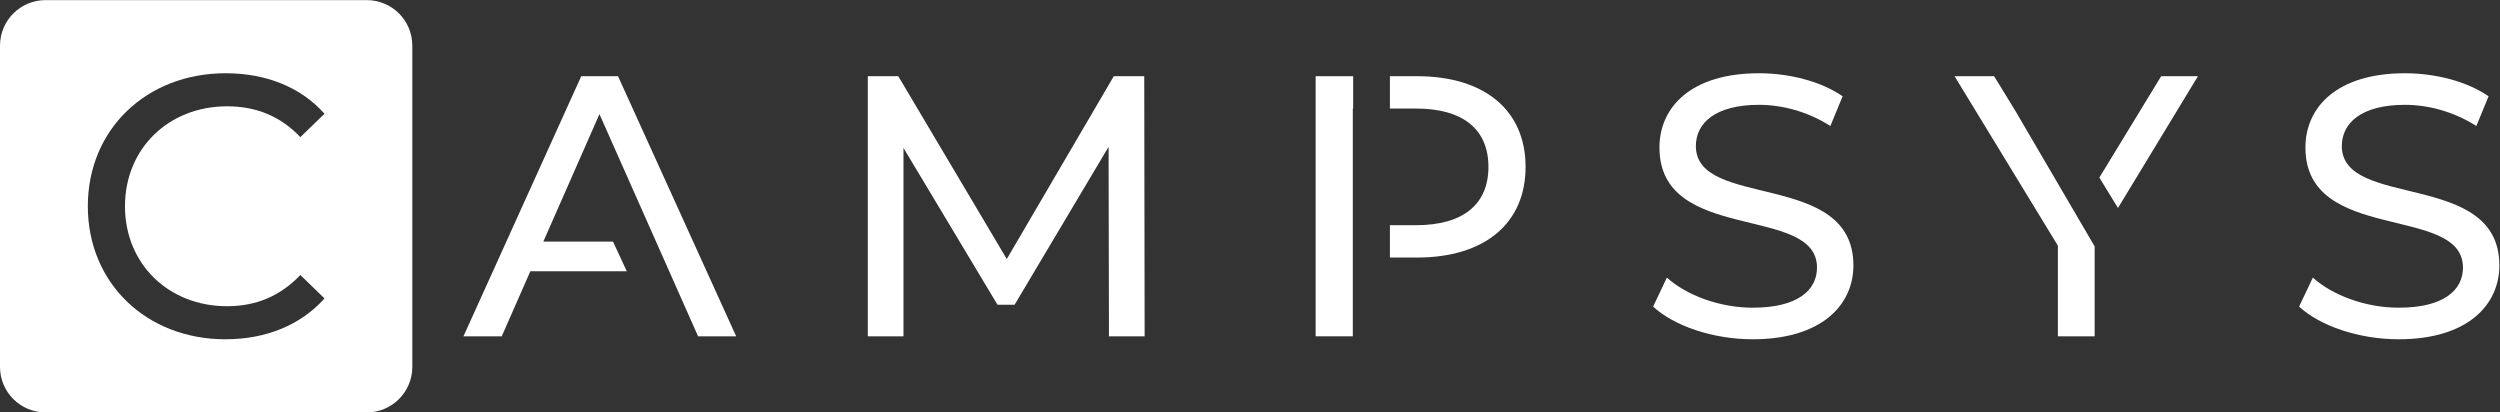
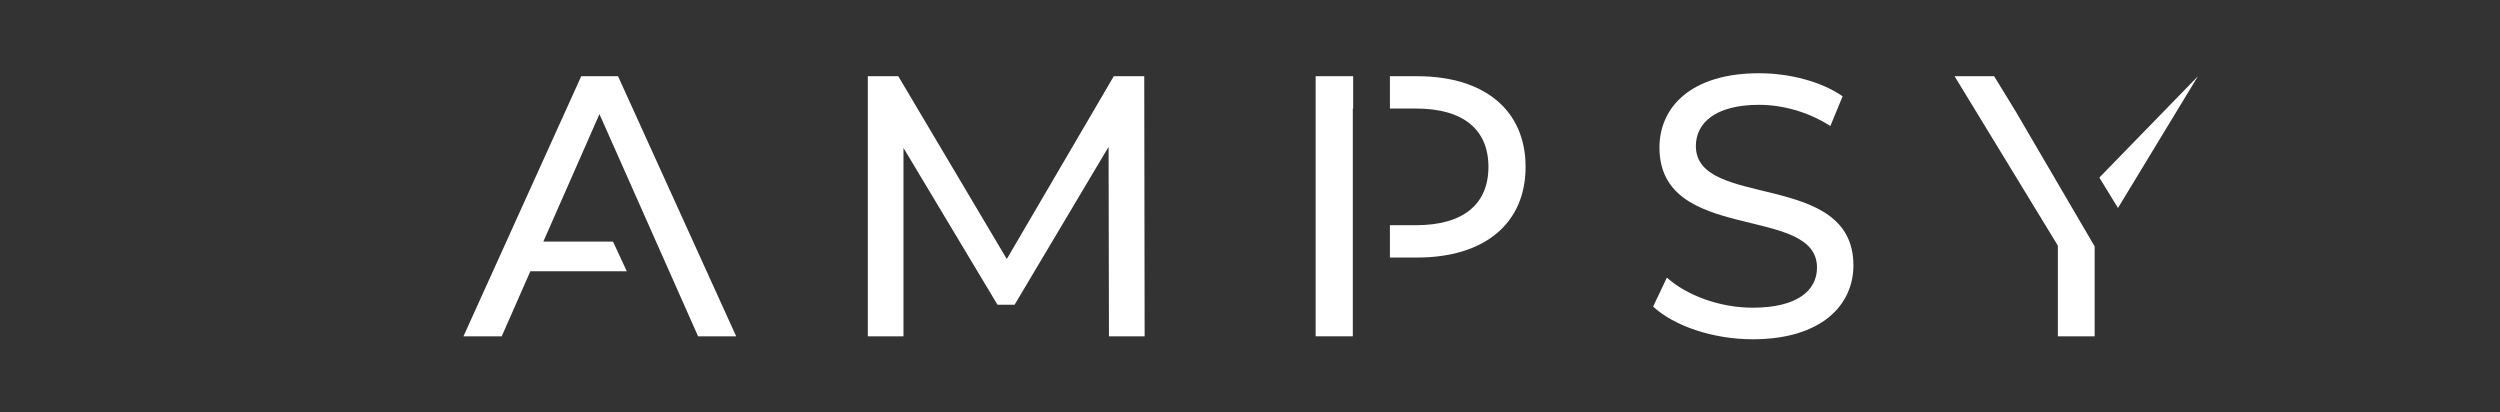
<svg xmlns="http://www.w3.org/2000/svg" xmlns:ns1="http://sodipodi.sourceforge.net/DTD/sodipodi-0.dtd" xmlns:ns2="http://www.inkscape.org/namespaces/inkscape" version="1.1" id="svg2" xml:space="preserve" width="360.74" height="59.51" viewBox="0 0 360.74 59.51" ns1:docname="logo-white.svg" ns2:version="0.92.4 (5da689c313, 2019-01-14)">
  <rect x="0" y="0" width="360.74" height="59.51" fill="#333333" stroke="none" />
  <defs id="defs6">
    <clipPath clipPathUnits="userSpaceOnUse" id="clipPath18">
      <path d="M 0,44.632 H 270.555 V 0 H 0 Z" id="path16" ns2:connector-curvature="0" />
    </clipPath>
  </defs>
  <ns1:namedview pagecolor="#ffffff" bordercolor="#666666" borderopacity="1" objecttolerance="10" gridtolerance="10" guidetolerance="10" ns2:pageopacity="0" ns2:pageshadow="2" ns2:window-width="1920" ns2:window-height="1017" id="namedview4" showgrid="false" ns2:zoom="1.1531852" ns2:cx="-99.290211" ns2:cy="29.754867" ns2:window-x="-8" ns2:window-y="1192" ns2:window-maximized="1" ns2:current-layer="g10" />
  <g id="g10" ns2:groupmode="layer" ns2:label="Campsys logotyp 90K" transform="matrix(1.333,0,0,-1.333,0,59.51)">
    <g id="g12">
      <g id="g14" clip-path="url(#clipPath18)">
        <g id="g20" transform="translate(24.589,11.496)">
-           <path d="m 0,0 c 3.097,0 5.751,1.086 7.924,3.379 l 2.614,-2.534 c -2.575,-2.896 -6.355,-4.424 -10.74,-4.424 -8.527,0 -14.881,6.073 -14.881,14.398 0,8.328 6.354,14.4 14.922,14.4 4.344,0 8.124,-1.488 10.699,-4.383 L 7.924,18.301 C 5.751,20.593 3.097,21.64 0,21.64 -6.354,21.64 -11.06,17.054 -11.06,10.819 -11.06,4.586 -6.354,0 0,0 M 15.114,33.136 H -19.66 c -2.722,0 -4.929,-2.206 -4.929,-4.929 V -6.567 c 0,-2.722 2.207,-4.929 4.929,-4.929 h 34.774 c 2.723,0 4.929,2.207 4.929,4.929 v 34.774 c 0,2.723 -2.206,4.929 -4.929,4.929" style="fill:#ffffff;fill-opacity:1;fill-rule:nonzero;stroke:none" id="path22" ns2:connector-curvature="0" />
-         </g>
+           </g>
        <g id="g24" transform="translate(120.043,8.238)">
          <path d="M 0,0 -0.039,20.513 -10.215,3.418 h -1.85 L -22.242,20.392 V 0 h -3.86 v 28.155 h 3.298 L -11.06,8.366 0.523,28.155 H 3.821 L 3.862,0 Z" style="fill:#ffffff;fill-opacity:1;fill-rule:nonzero;stroke:none" id="path26" ns2:connector-curvature="0" />
        </g>
        <g id="g28" transform="translate(178.95,11.457)">
          <path d="M 0,0 1.489,3.136 C 3.58,1.247 7.16,-0.121 10.78,-0.121 c 4.867,0 6.959,1.891 6.959,4.344 0,6.878 -17.054,2.534 -17.054,12.992 0,4.344 3.379,8.043 10.778,8.043 3.299,0 6.718,-0.884 9.05,-2.493 l -1.327,-3.217 c -2.453,1.568 -5.229,2.292 -7.723,2.292 -4.786,0 -6.837,-2.012 -6.837,-4.465 0,-6.878 17.054,-2.574 17.054,-12.912 0,-4.302 -3.459,-8.002 -10.9,-8.002 C 6.476,-3.539 2.253,-2.092 0,0" style="fill:#ffffff;fill-opacity:1;fill-rule:nonzero;stroke:none" id="path30" ns2:connector-curvature="0" />
        </g>
        <g id="g32" transform="translate(248.875,11.457)">
-           <path d="M 0,0 1.489,3.136 C 3.58,1.247 7.16,-0.121 10.78,-0.121 c 4.867,0 6.959,1.891 6.959,4.344 0,6.878 -17.054,2.534 -17.054,12.992 0,4.344 3.379,8.043 10.778,8.043 3.299,0 6.718,-0.884 9.05,-2.493 l -1.327,-3.217 c -2.453,1.568 -5.229,2.292 -7.723,2.292 -4.786,0 -6.837,-2.012 -6.837,-4.465 0,-6.878 17.054,-2.574 17.054,-12.912 0,-4.302 -3.459,-8.002 -10.9,-8.002 C 6.476,-3.539 2.253,-2.092 0,0" style="fill:#ffffff;fill-opacity:1;fill-rule:nonzero;stroke:none" id="path34" ns2:connector-curvature="0" />
-         </g>
+           </g>
        <g id="g36" transform="translate(146.44,32.894)">
          <path d="M 0,0 H 0.038 V 3.5 H -4.023 V -24.655 H 0 Z" style="fill:#ffffff;fill-opacity:1;fill-rule:nonzero;stroke:none" id="path38" ns2:connector-curvature="0" />
        </g>
        <g id="g40" transform="translate(153.399,36.394)">
          <path d="m 0,0 h -2.942 v -3.5 h 2.821 c 5.148,0 7.844,-2.292 7.844,-6.315 0,-4.021 -2.696,-6.313 -7.844,-6.313 h -2.821 v -3.5 H 0 c 7.319,0 11.744,3.7 11.744,9.813 C 11.744,-3.7 7.319,0 0,0" style="fill:#ffffff;fill-opacity:1;fill-rule:nonzero;stroke:none" id="path42" ns2:connector-curvature="0" />
        </g>
        <g id="g44" transform="translate(229.269,22.132)">
-           <path d="M 0,0 8.656,14.261 H 4.674 L -2.016,3.289 Z" style="fill:#ffffff;fill-opacity:1;fill-rule:nonzero;stroke:none" id="path46" ns2:connector-curvature="0" />
+           <path d="M 0,0 8.656,14.261 L -2.016,3.289 Z" style="fill:#ffffff;fill-opacity:1;fill-rule:nonzero;stroke:none" id="path46" ns2:connector-curvature="0" />
        </g>
        <g id="g48" transform="translate(218.165,32.636)">
          <path d="M 0,0 -2.303,3.758 H -6.585 L 4.597,-14.584 v -9.813 h 3.982 v 9.733 z" style="fill:#ffffff;fill-opacity:1;fill-rule:nonzero;stroke:none" id="path50" ns2:connector-curvature="0" />
        </g>
        <g id="g52" transform="translate(66.356,18.494)">
          <path d="m 0,0 h -7.54 l 6.074,13.797 10.677,-24.053 h 4.124 L 0.545,17.9 h -3.982 l -12.75,-28.156 h 4.143 l 3.096,7.039 H 1.495 Z" style="fill:#ffffff;fill-opacity:1;fill-rule:nonzero;stroke:none" id="path54" ns2:connector-curvature="0" />
        </g>
      </g>
    </g>
  </g>
</svg>